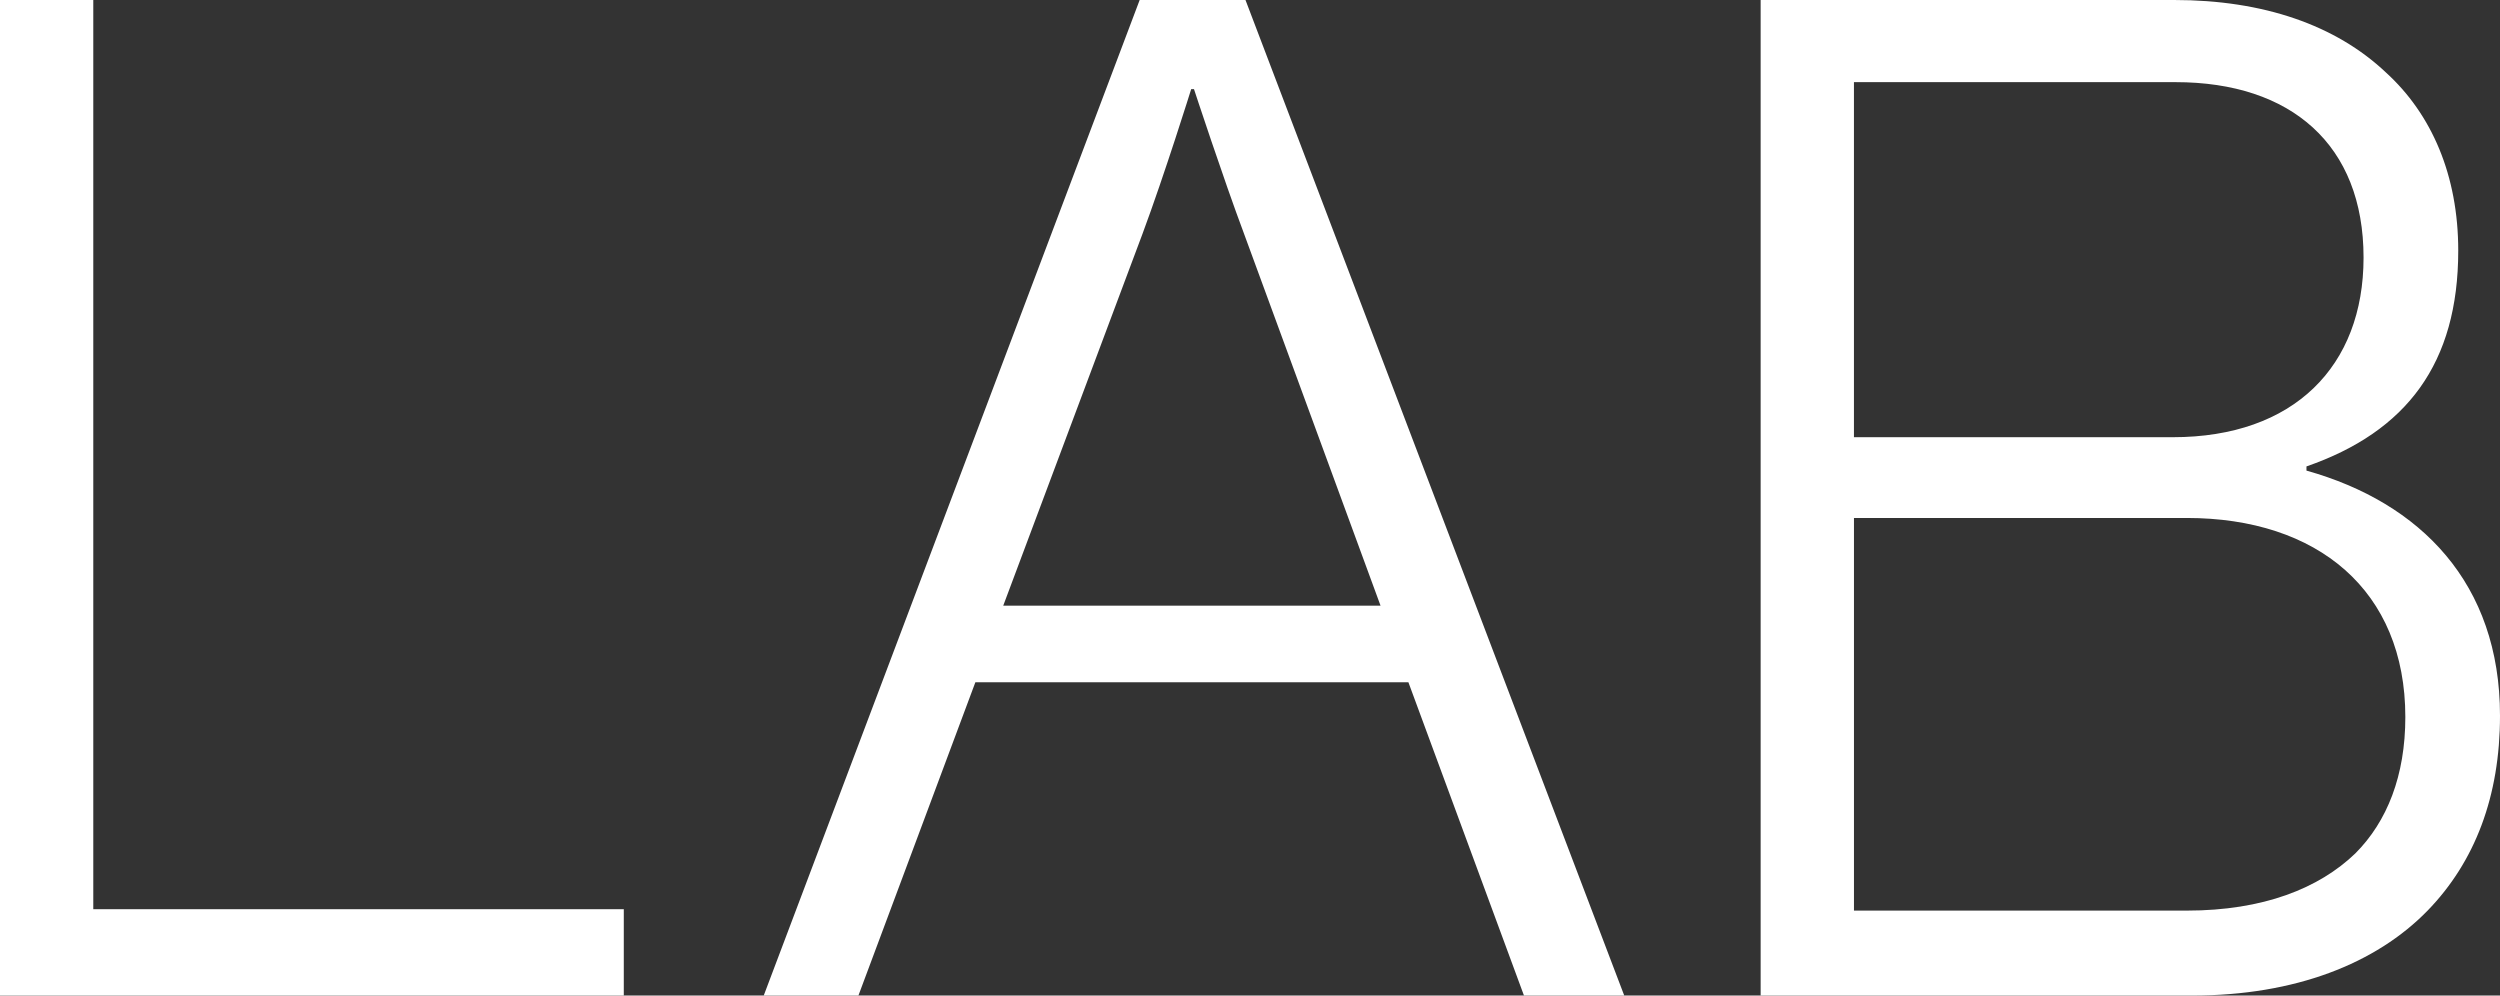
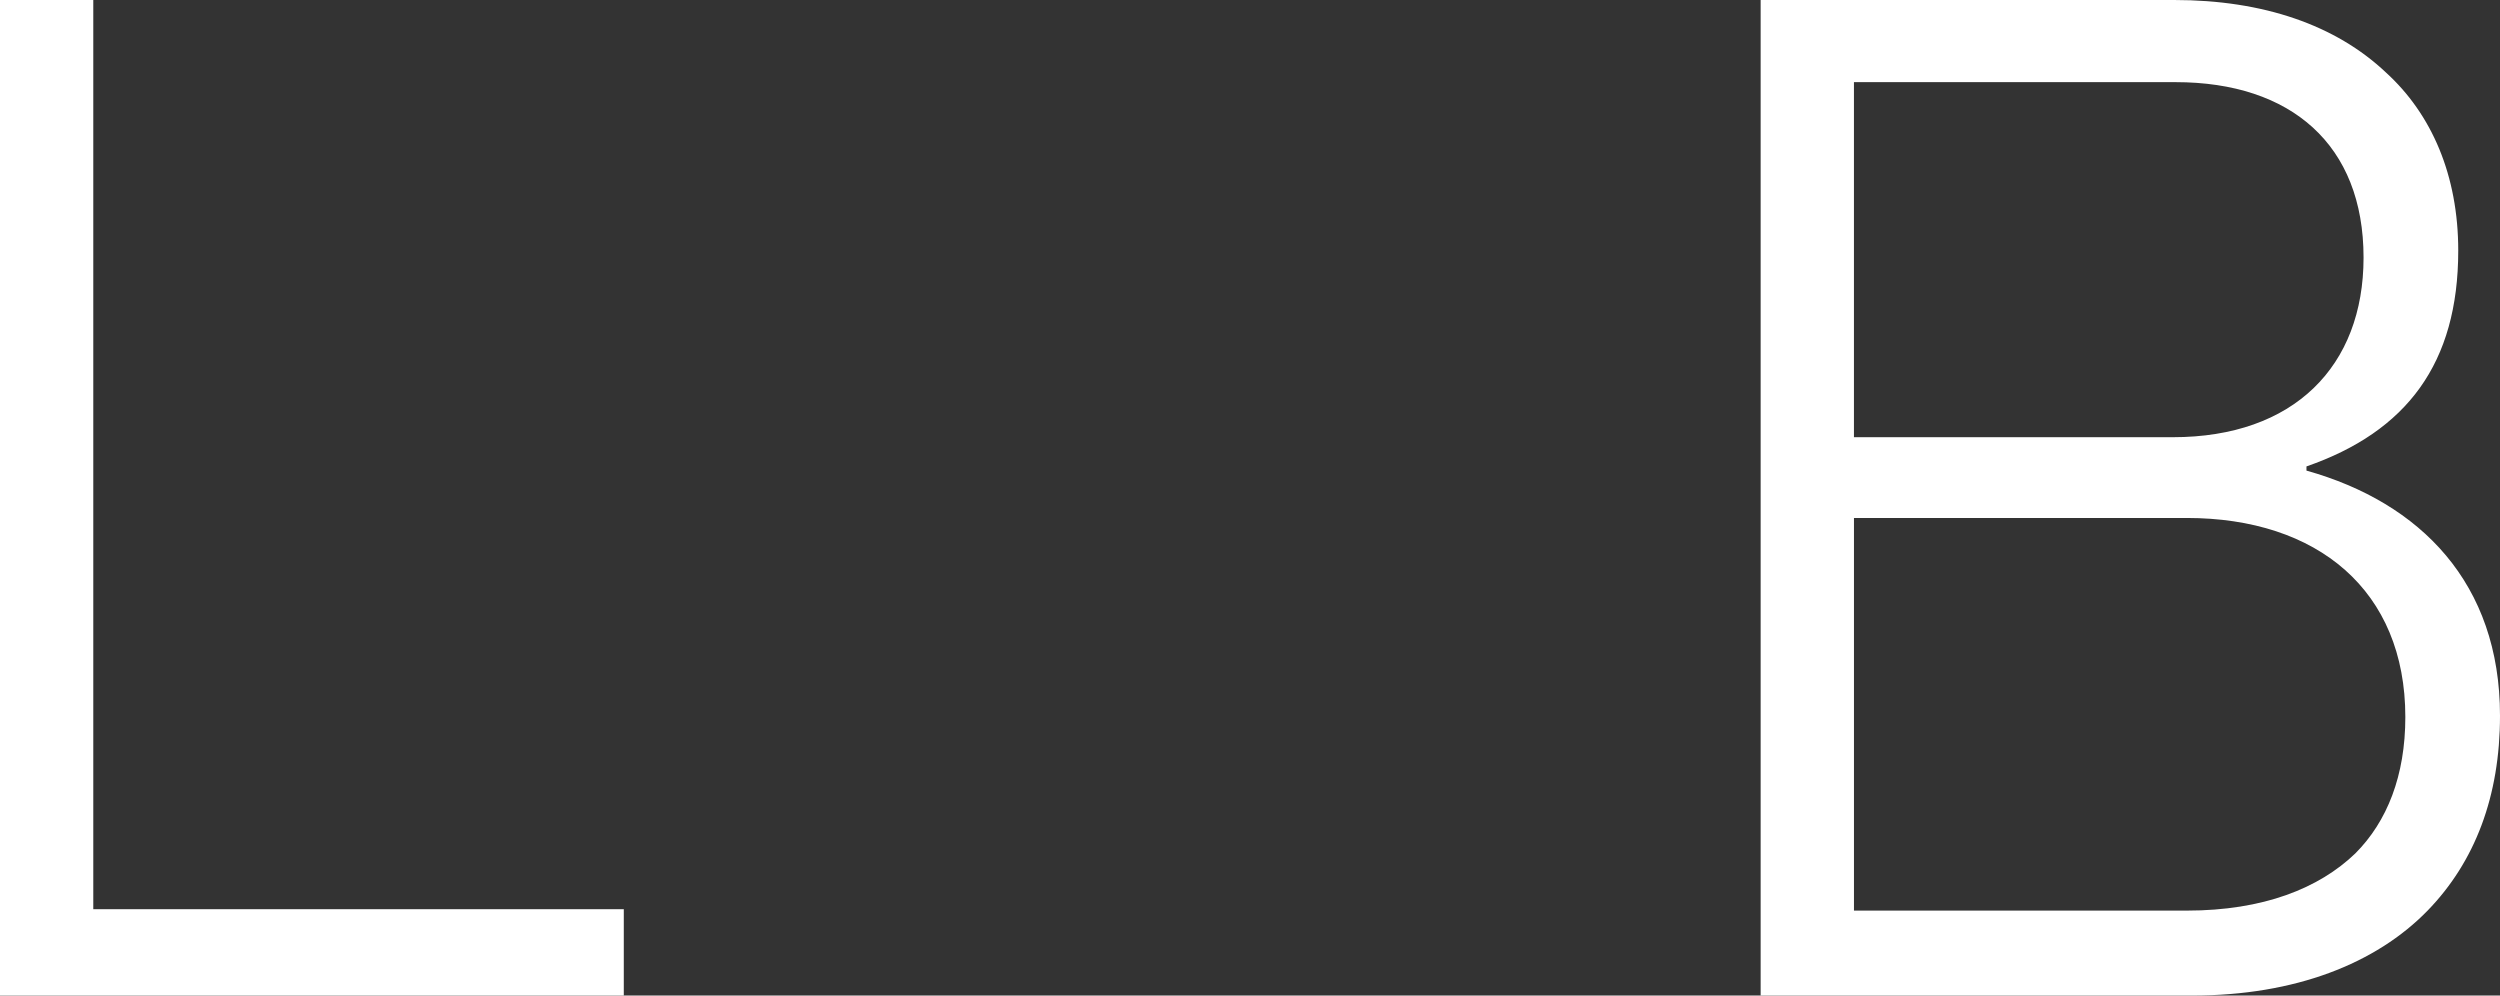
<svg xmlns="http://www.w3.org/2000/svg" id="Lager_1" viewBox="0 0 1280 509.72">
  <rect x="0" y="0" width="1280" height="509.72" fill="#333333" stroke="none" />
  <defs>
    <style>.cls-1{fill:none;}.cls-2{clip-path:url(#clippath);}.cls-3{fill:#fff;}.cls-4{clip-path:url(#clippath-1);}</style>
    <clipPath id="clippath">
-       <rect class="cls-1" width="1280" height="509.72" />
-     </clipPath>
+       </clipPath>
    <clipPath id="clippath-1">
      <rect class="cls-1" width="1280" height="509.72" />
    </clipPath>
  </defs>
  <polygon class="cls-3" points="0 0 0 509.72 319.38 509.72 319.38 465.52 47.76 465.52 47.76 0 0 0" />
  <g class="cls-2">
-     <path class="cls-3" d="m706.85,310.11h-193.2l71.29-190.34c11.41-30.65,24.95-74.14,24.95-74.14h1.43s14.97,45.63,25.66,74.14l69.86,190.34Zm124.76,199.61L637.69,0h-54.18l-192.48,509.72h48.48l59.88-160.4h221.71l59.17,160.4h51.33Z" />
-   </g>
+     </g>
  <g class="cls-4">
    <path class="cls-3" d="m1210.14,131.89c0,55.61-35.65,91.96-97.67,91.96h-163.25V42.06h164.68c59.17,0,96.24,32.08,96.24,89.83m-260.92,133.31h170.38c67.01,0,111.93,37.07,111.93,101.94,0,29.94-9.27,53.47-25.66,69.86-18.54,17.82-47.05,29.23-86.26,29.23h-170.38v-201.04Zm309.4-136.88c0-38.5-13.55-69.86-37.07-91.25C1195.88,12.83,1158.81,0,1113.18,0h-211.73v509.72h221c52.75,0,94.1-16.4,120.48-43.49,24.24-24.95,37.07-58.46,37.07-99.81,0-67.73-40.64-109.07-99.09-125.47v-2.14c51.33-17.82,77.71-52.75,77.71-110.5" />
  </g>
</svg>